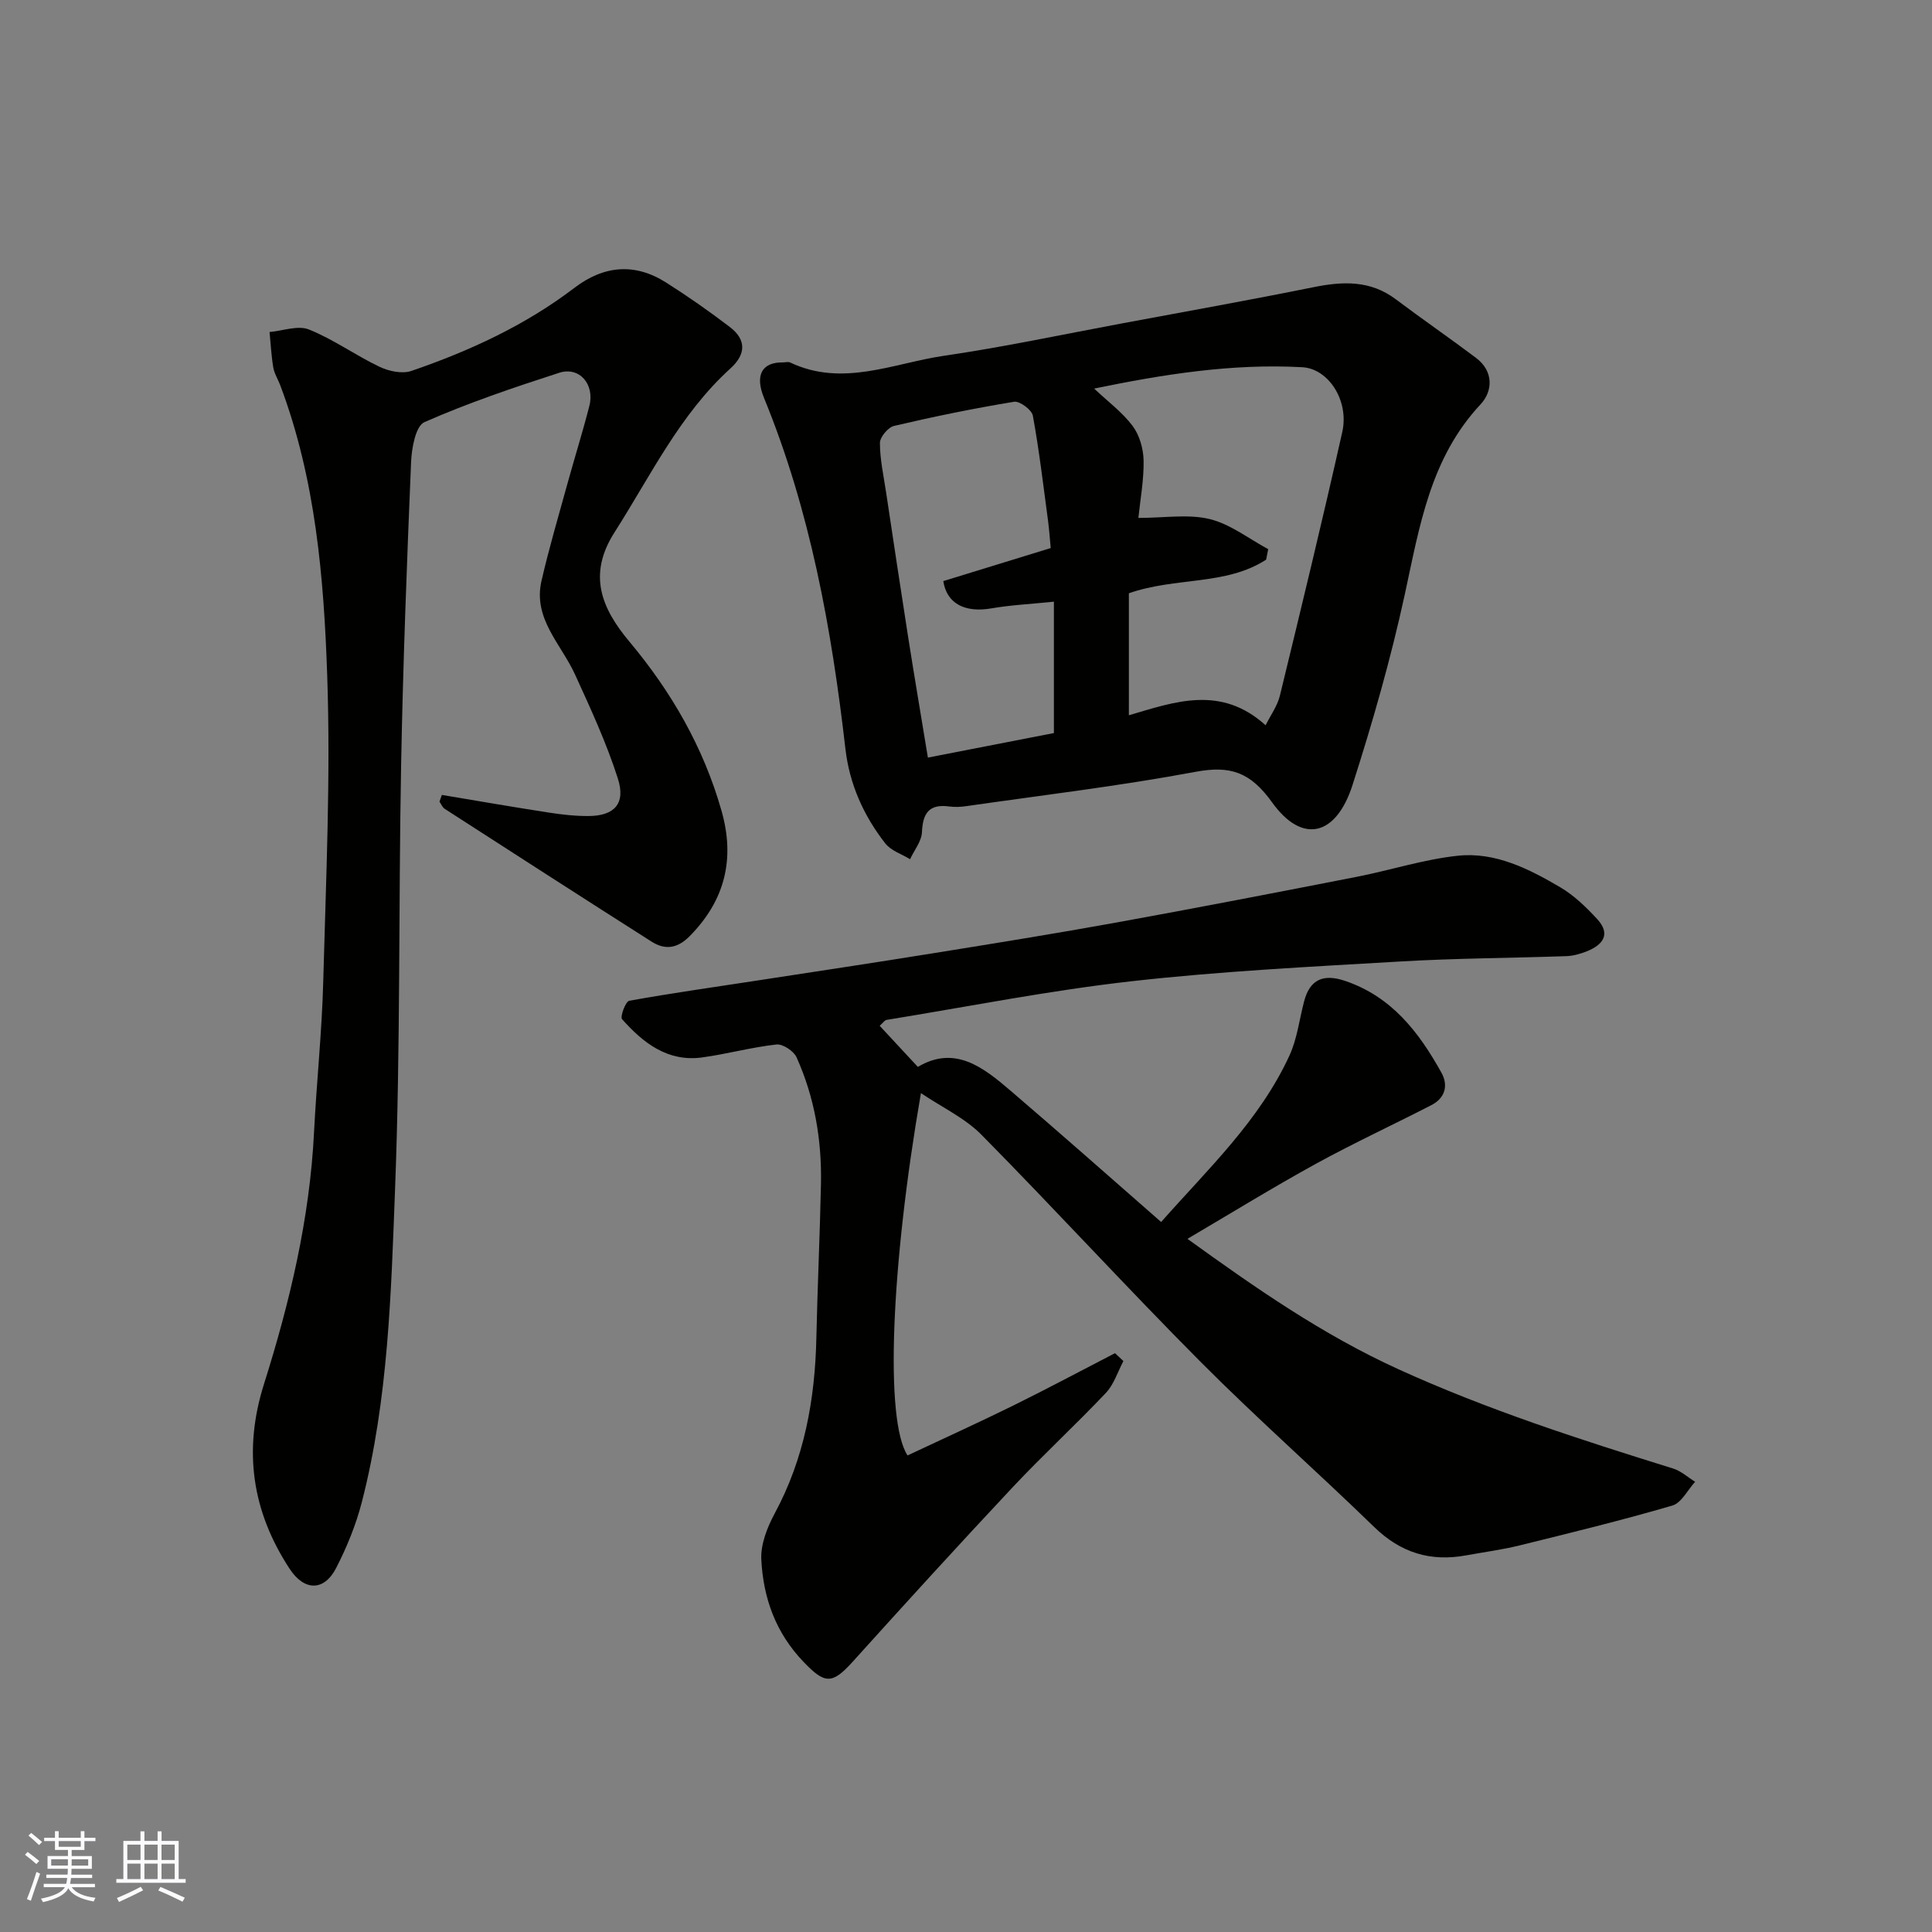
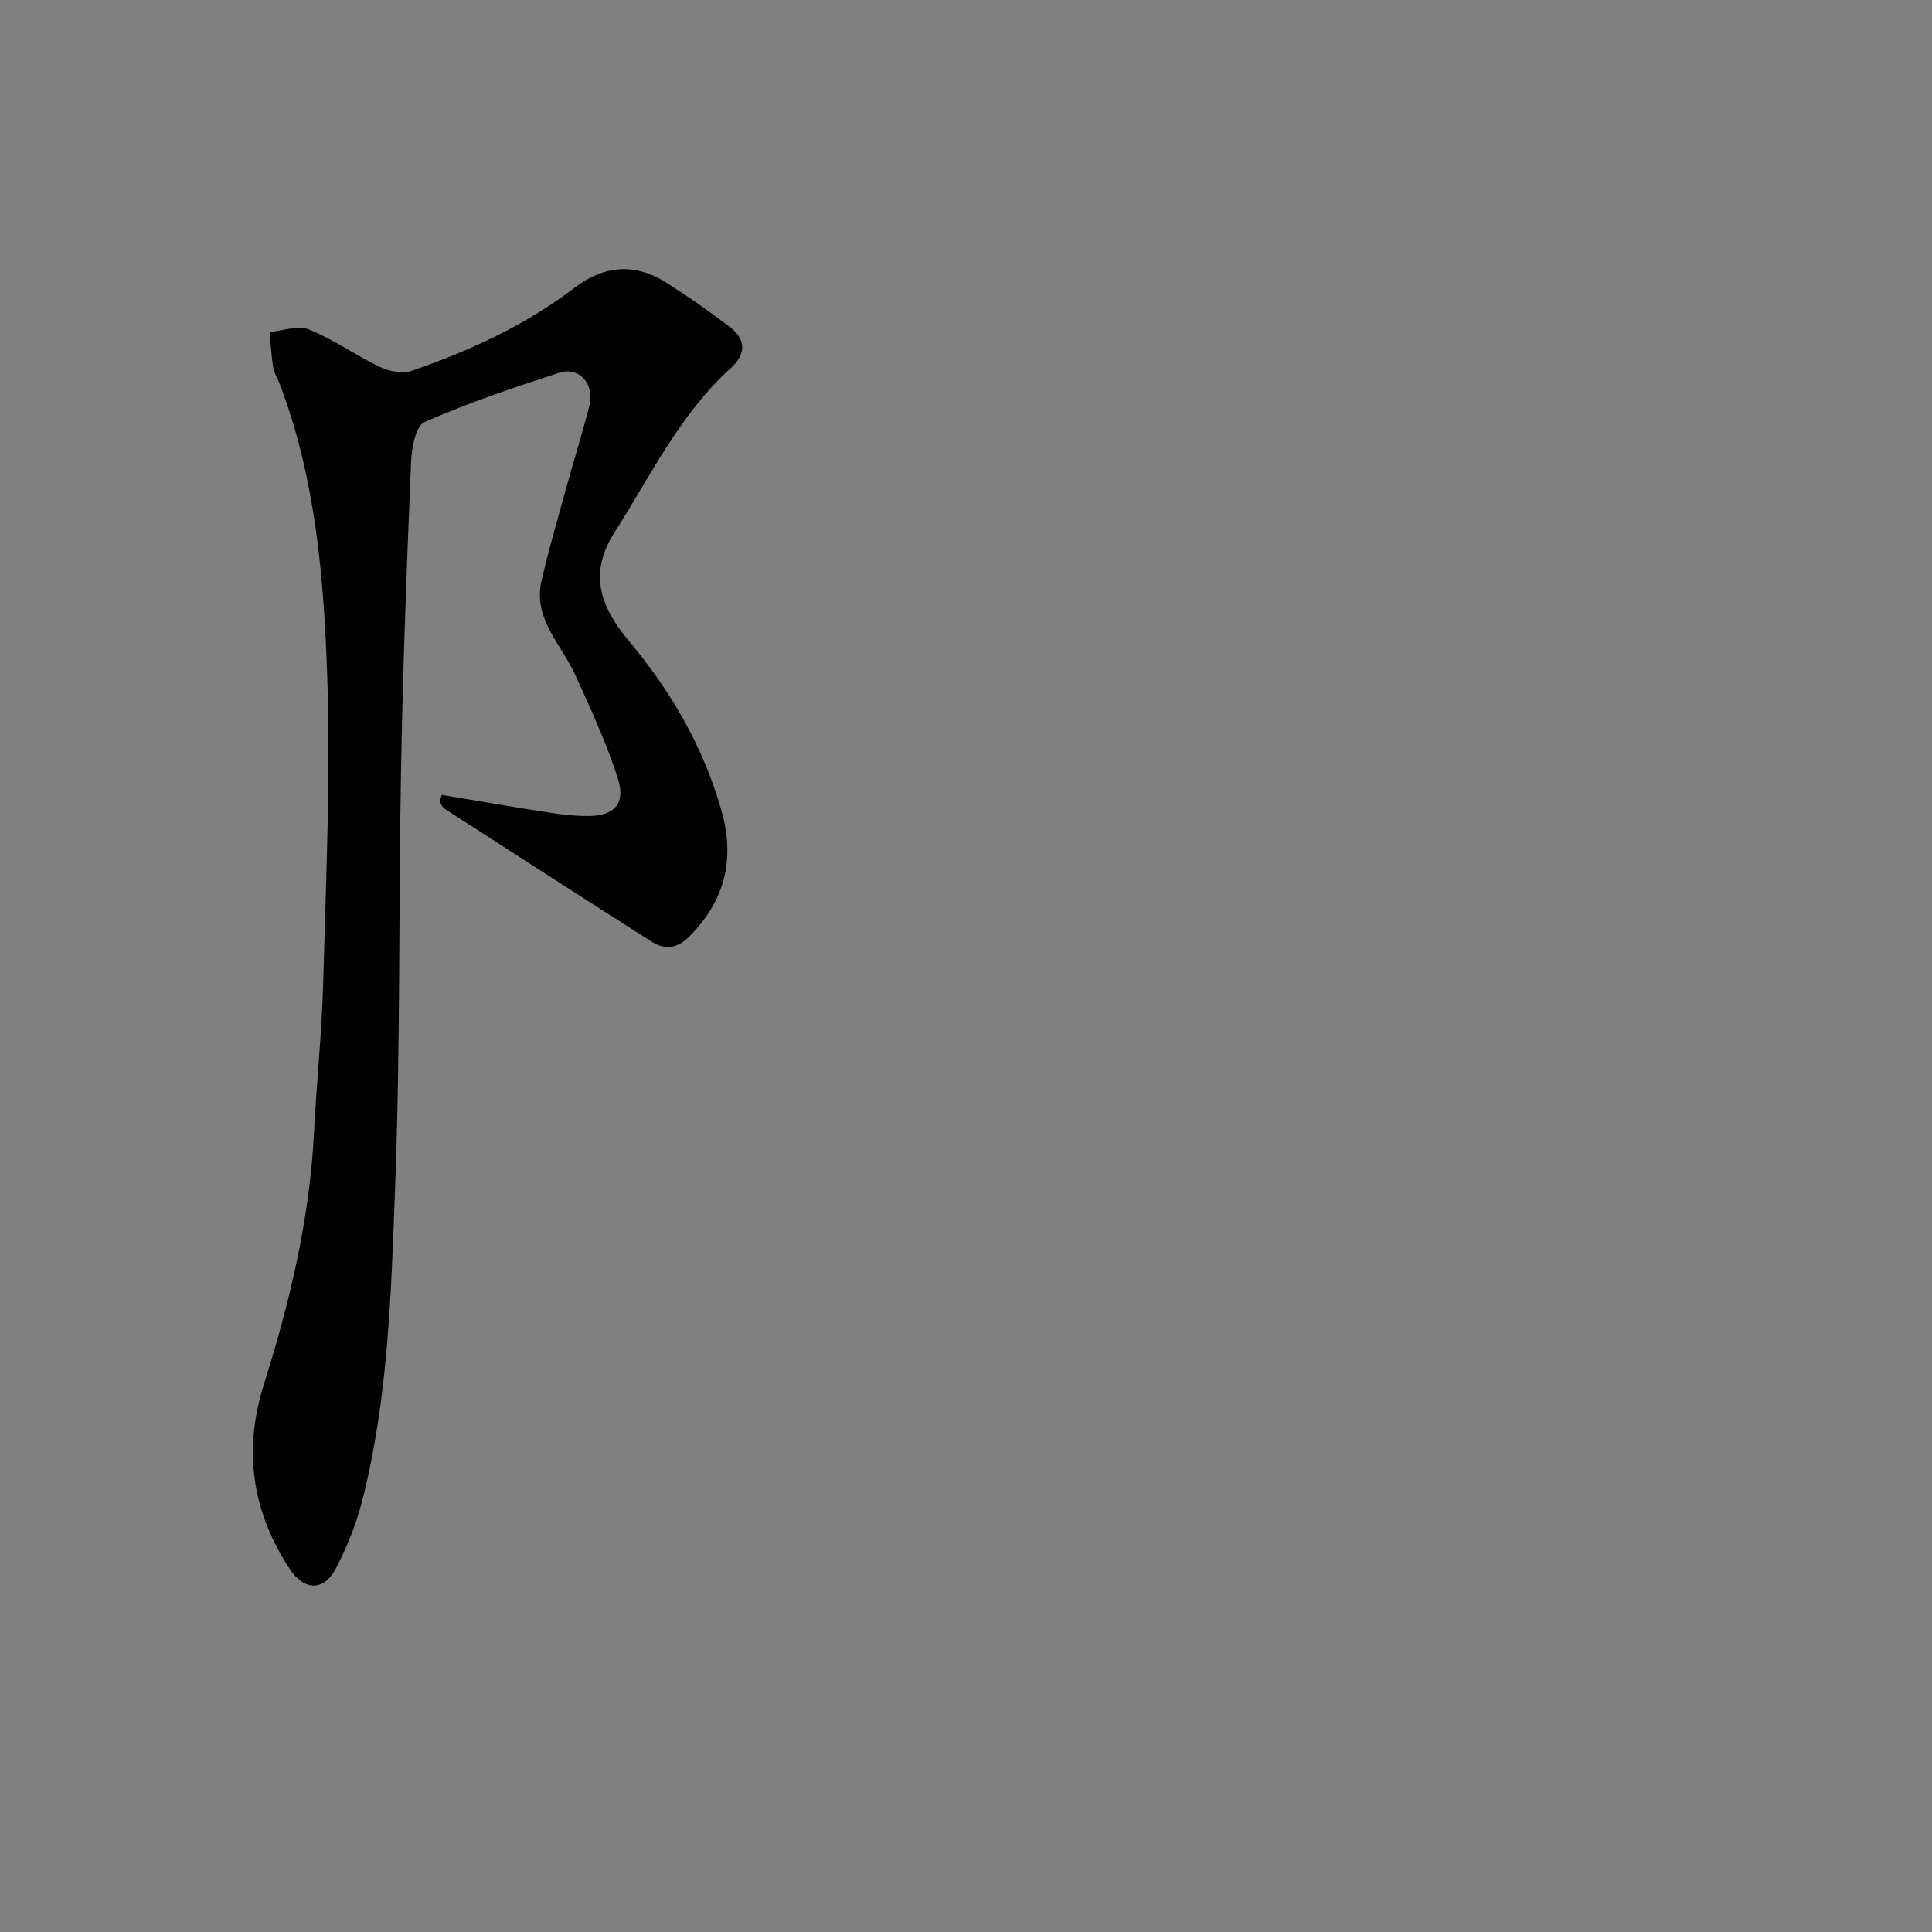
<svg xmlns="http://www.w3.org/2000/svg" enable-background="new 0 0 400 400" viewBox="0 0 400 400">
  <rect x="0" y="0" width="400" height="400" fill="#808080" stroke="none" />
  <g fill="#010100">
-     <path d="m190.67 226.32c-6.21 35.79-7.52 67.79-2.77 75.01 7.22-3.39 14.59-6.74 21.85-10.31 7.09-3.5 14.07-7.23 21.1-10.86.58.54 1.16 1.09 1.74 1.63-1.18 2.22-1.96 4.83-3.62 6.59-6.29 6.65-13.05 12.87-19.32 19.55-11.19 11.93-22.21 24.03-33.17 36.18-4.27 4.73-5.78 4.48-10.12-.04-5.79-6.04-8.33-13.24-8.74-21.17-.16-3.14 1.22-6.67 2.77-9.55 6.15-11.4 8.35-23.62 8.63-36.38.23-10.6.73-21.19.95-31.79.19-9.1-1.3-17.96-5.06-26.29-.58-1.29-2.84-2.78-4.15-2.64-5.16.57-10.23 1.97-15.38 2.68-7.15.98-12.22-3.01-16.59-7.92-.44-.5.73-3.67 1.48-3.81 8.84-1.6 17.74-2.84 26.62-4.21 12.11-1.86 24.22-3.68 36.31-5.63 12.73-2.05 25.46-4.1 38.15-6.4 16.52-3 33-6.19 49.47-9.41 7.03-1.37 13.94-3.63 21.02-4.38 7.72-.82 14.68 2.7 21.19 6.53 2.85 1.67 5.35 4.1 7.62 6.55 2.92 3.14 1.24 5.37-2.12 6.71-1.34.53-2.81.95-4.24 1-11.43.4-22.88.43-34.29 1.1-18.58 1.09-37.19 2.01-55.67 4.09-17.01 1.91-33.86 5.26-50.78 8.01-.41.07-.74.62-1.42 1.22 2.55 2.74 5.07 5.47 7.9 8.51 7.66-4.56 13.55.09 19.21 4.94 10.38 8.88 20.61 17.94 31.16 27.17 9.73-11.01 20.4-21.03 26.58-34.49 1.59-3.47 2.04-7.47 3.03-11.22 1.2-4.56 4.03-5.7 8.44-4.22 9.68 3.26 15.32 10.63 19.98 19.01 1.48 2.66.76 5.27-2.09 6.73-7.94 4.09-16.06 7.84-23.88 12.13-8.85 4.86-17.46 10.17-26.61 15.55 14.12 10.19 27.98 19.85 43.69 27 18.46 8.41 37.61 14.56 56.88 20.56 1.64.51 3.04 1.81 4.54 2.74-1.56 1.69-2.83 4.37-4.72 4.92-10.45 3.05-21.04 5.64-31.62 8.25-3.63.9-7.37 1.38-11.06 2.06-7.37 1.36-13.55-.52-19.04-5.86-11.88-11.55-24.33-22.52-36.01-34.26-15.32-15.4-30-31.45-45.26-46.91-3.41-3.48-8.14-5.68-12.58-8.67z" />
    <path d="m91.48 164.58c7.37 1.23 14.73 2.51 22.11 3.65 2.75.43 5.55.74 8.33.72 5.28-.05 7.67-2.57 6-7.77-2.36-7.38-5.65-14.49-8.88-21.56-2.87-6.28-8.73-11.54-6.93-19.36 1.57-6.81 3.55-13.52 5.41-20.26 1.47-5.33 3.13-10.6 4.5-15.96 1.15-4.48-2.08-8.21-6.24-6.86-9.43 3.05-18.85 6.23-27.91 10.22-1.81.8-2.64 5.36-2.76 8.24-.87 20.85-1.67 41.72-2.06 62.58-.55 29.25-.13 58.54-1.25 87.77-.83 21.77-1.4 43.71-6.89 65.02-1.21 4.69-3.09 9.29-5.3 13.6-2.51 4.9-6.62 4.82-9.65.19-7.79-11.9-9.65-24.47-5.31-38.23 5.36-16.98 9.48-34.28 10.37-52.19.52-10.37 1.63-20.72 1.9-31.1.56-21.09 1.55-42.22.83-63.27-.69-20.39-2.41-40.87-9.75-60.3-.46-1.22-1.21-2.37-1.42-3.63-.41-2.42-.53-4.89-.77-7.34 2.75-.24 5.88-1.44 8.16-.52 5.08 2.04 9.64 5.35 14.61 7.72 1.93.92 4.68 1.51 6.58.86 12.04-4.13 23.55-9.42 33.76-17.2 6.05-4.61 12.44-5.24 18.93-1.14 4.54 2.87 8.96 5.97 13.24 9.23 3.43 2.61 3.4 5.63.15 8.58-10.52 9.55-16.54 22.25-24.02 33.96-5.58 8.74-2.71 15.68 3.08 22.6 8.7 10.38 15.34 21.89 19.07 34.99 2.84 9.94.78 18.55-6.57 25.99-2.57 2.6-5.11 2.92-7.92 1.13-14.31-9.1-28.56-18.29-42.81-27.48-.48-.31-.72-.98-1.08-1.48.16-.47.33-.93.49-1.4z" />
-     <path d="m162.11 75.03c.5 0 1.08-.17 1.49.02 10.87 5.16 21.36.14 31.9-1.4 12.25-1.79 24.38-4.38 36.56-6.65 13.3-2.48 26.62-4.86 39.88-7.54 6.08-1.23 11.76-1.47 17.04 2.5 5.48 4.12 11.13 8.01 16.61 12.13 3.69 2.78 3.49 6.9.95 9.62-10.44 11.16-12.63 25.26-15.69 39.34-2.89 13.31-6.66 26.48-10.82 39.46-3.4 10.62-10.42 12.31-16.65 3.62-4.49-6.25-8.6-7.69-15.87-6.33-15.73 2.94-31.65 4.83-47.5 7.11-1.15.17-2.35.21-3.49.06-4.15-.56-5.47 1.38-5.64 5.32-.08 1.9-1.6 3.73-2.46 5.6-1.74-1.07-3.95-1.76-5.13-3.27-4.48-5.73-7.41-12.26-8.25-19.54-2.86-24.86-7.28-49.33-16.84-72.65-1.99-4.84-.39-7.46 3.91-7.4zm99.92 75.13c1.04-2.1 2.43-3.99 2.95-6.1 4.42-18.17 8.83-36.35 12.92-54.6 1.47-6.54-2.88-13.13-8.26-13.43-14.6-.81-28.87 1.49-43.11 4.42 2.86 2.7 5.84 4.9 7.97 7.74 1.43 1.91 2.22 4.72 2.27 7.15.07 4.03-.69 8.07-1.08 11.89 5.44 0 10.34-.84 14.77.24 4.29 1.05 8.09 4.07 12.11 6.23-.14.72-.29 1.45-.43 2.17-8.36 5.41-18.7 3.56-28.42 6.96v25.26c9.49-2.79 19.04-6.32 28.31 2.07zm-43.83 1.61c0-9.1 0-17.76 0-27.2-4.89.5-8.97.7-12.96 1.39-5.46.94-9.23-.98-9.94-5.65 7.52-2.31 15.06-4.63 22.24-6.84-.2-2.09-.32-3.86-.55-5.62-.98-7.28-1.83-14.58-3.15-21.79-.22-1.21-2.72-3.07-3.88-2.88-8.34 1.37-16.63 3.07-24.85 5-1.24.29-2.93 2.31-2.93 3.53 0 3.39.76 6.79 1.27 10.18 1.51 10 3 20 4.57 29.99 1.31 8.34 2.73 16.66 4.09 24.97 9.2-1.8 17.93-3.49 26.09-5.08z" />
  </g>
-   <path d="m5.17 384 .55-.58c.85.61 1.65 1.24 2.4 1.87l-.59.64c-.83-.73-1.62-1.37-2.36-1.93m1.22 9.53-.82-.34c.71-1.76 1.37-3.64 1.98-5.63.24.13.5.25.76.36-.6 1.67-1.24 3.54-1.92 5.61m-.5-13.5.57-.54c.56.44 1.31 1.06 2.26 1.87l-.64.64c-.68-.66-1.41-1.32-2.19-1.97m3.25.46h2.24v-1.36h.77v1.36h4.57v-1.36h.76v1.36h2.28v.69h-2.28v1.84h-2.64v1.26h4.18v2.64h-4.21c0 .45-.02.86-.05 1.21h4.32v.69h-4.38c-.04.34-.1.75-.19 1.22h5.15v.69h-4.82c.87 1.19 2.51 1.92 4.93 2.19-.17.31-.3.57-.37.76-2.77-.49-4.52-1.41-5.26-2.76-.56 1.26-2.3 2.23-5.24 2.9-.12-.24-.26-.48-.43-.72 2.73-.55 4.38-1.34 4.96-2.38h-4.38v-.69h4.65c.1-.38.17-.79.21-1.22h-4.32v-.69h4.4c.03-.34.05-.75.05-1.21h-4.2v-2.64h4.23v-1.26h-2.69v-1.84h-2.24zm1.46 4.46v1.29h3.45c.01-.4.02-.57.01-.53v-.32-.45h-3.46zm1.55-2.59h4.57v-1.19h-4.57zm6.11 2.59h-3.42v.77c-.01.19-.01.37-.02.53h3.44z" fill="#fbfafc" />
-   <path d="m32.63 379.16h.82v1.98h3.54v7.89h1.45v.78h-14.36v-.78h1.46v-7.89h3.54v-1.98h.82v1.98h2.73zm-3.49 11.48.5.73c-1.61.82-3.28 1.63-5 2.41-.13-.27-.28-.55-.44-.82 1.75-.72 3.4-1.49 4.94-2.32m-2.78-5.55h2.73v-3.18h-2.73zm0 3.95h2.73v-3.2h-2.73zm3.54-3.95h2.73v-3.18h-2.73zm0 3.95h2.73v-3.2h-2.73zm7.89 4.68c-1.84-.92-3.51-1.7-5.02-2.32l.45-.73c1.89.8 3.57 1.55 5.04 2.23zm-1.62-11.81h-2.73v3.18h2.73zm-2.73 7.13h2.73v-3.2h-2.73z" fill="#fbfafc" />
</svg>